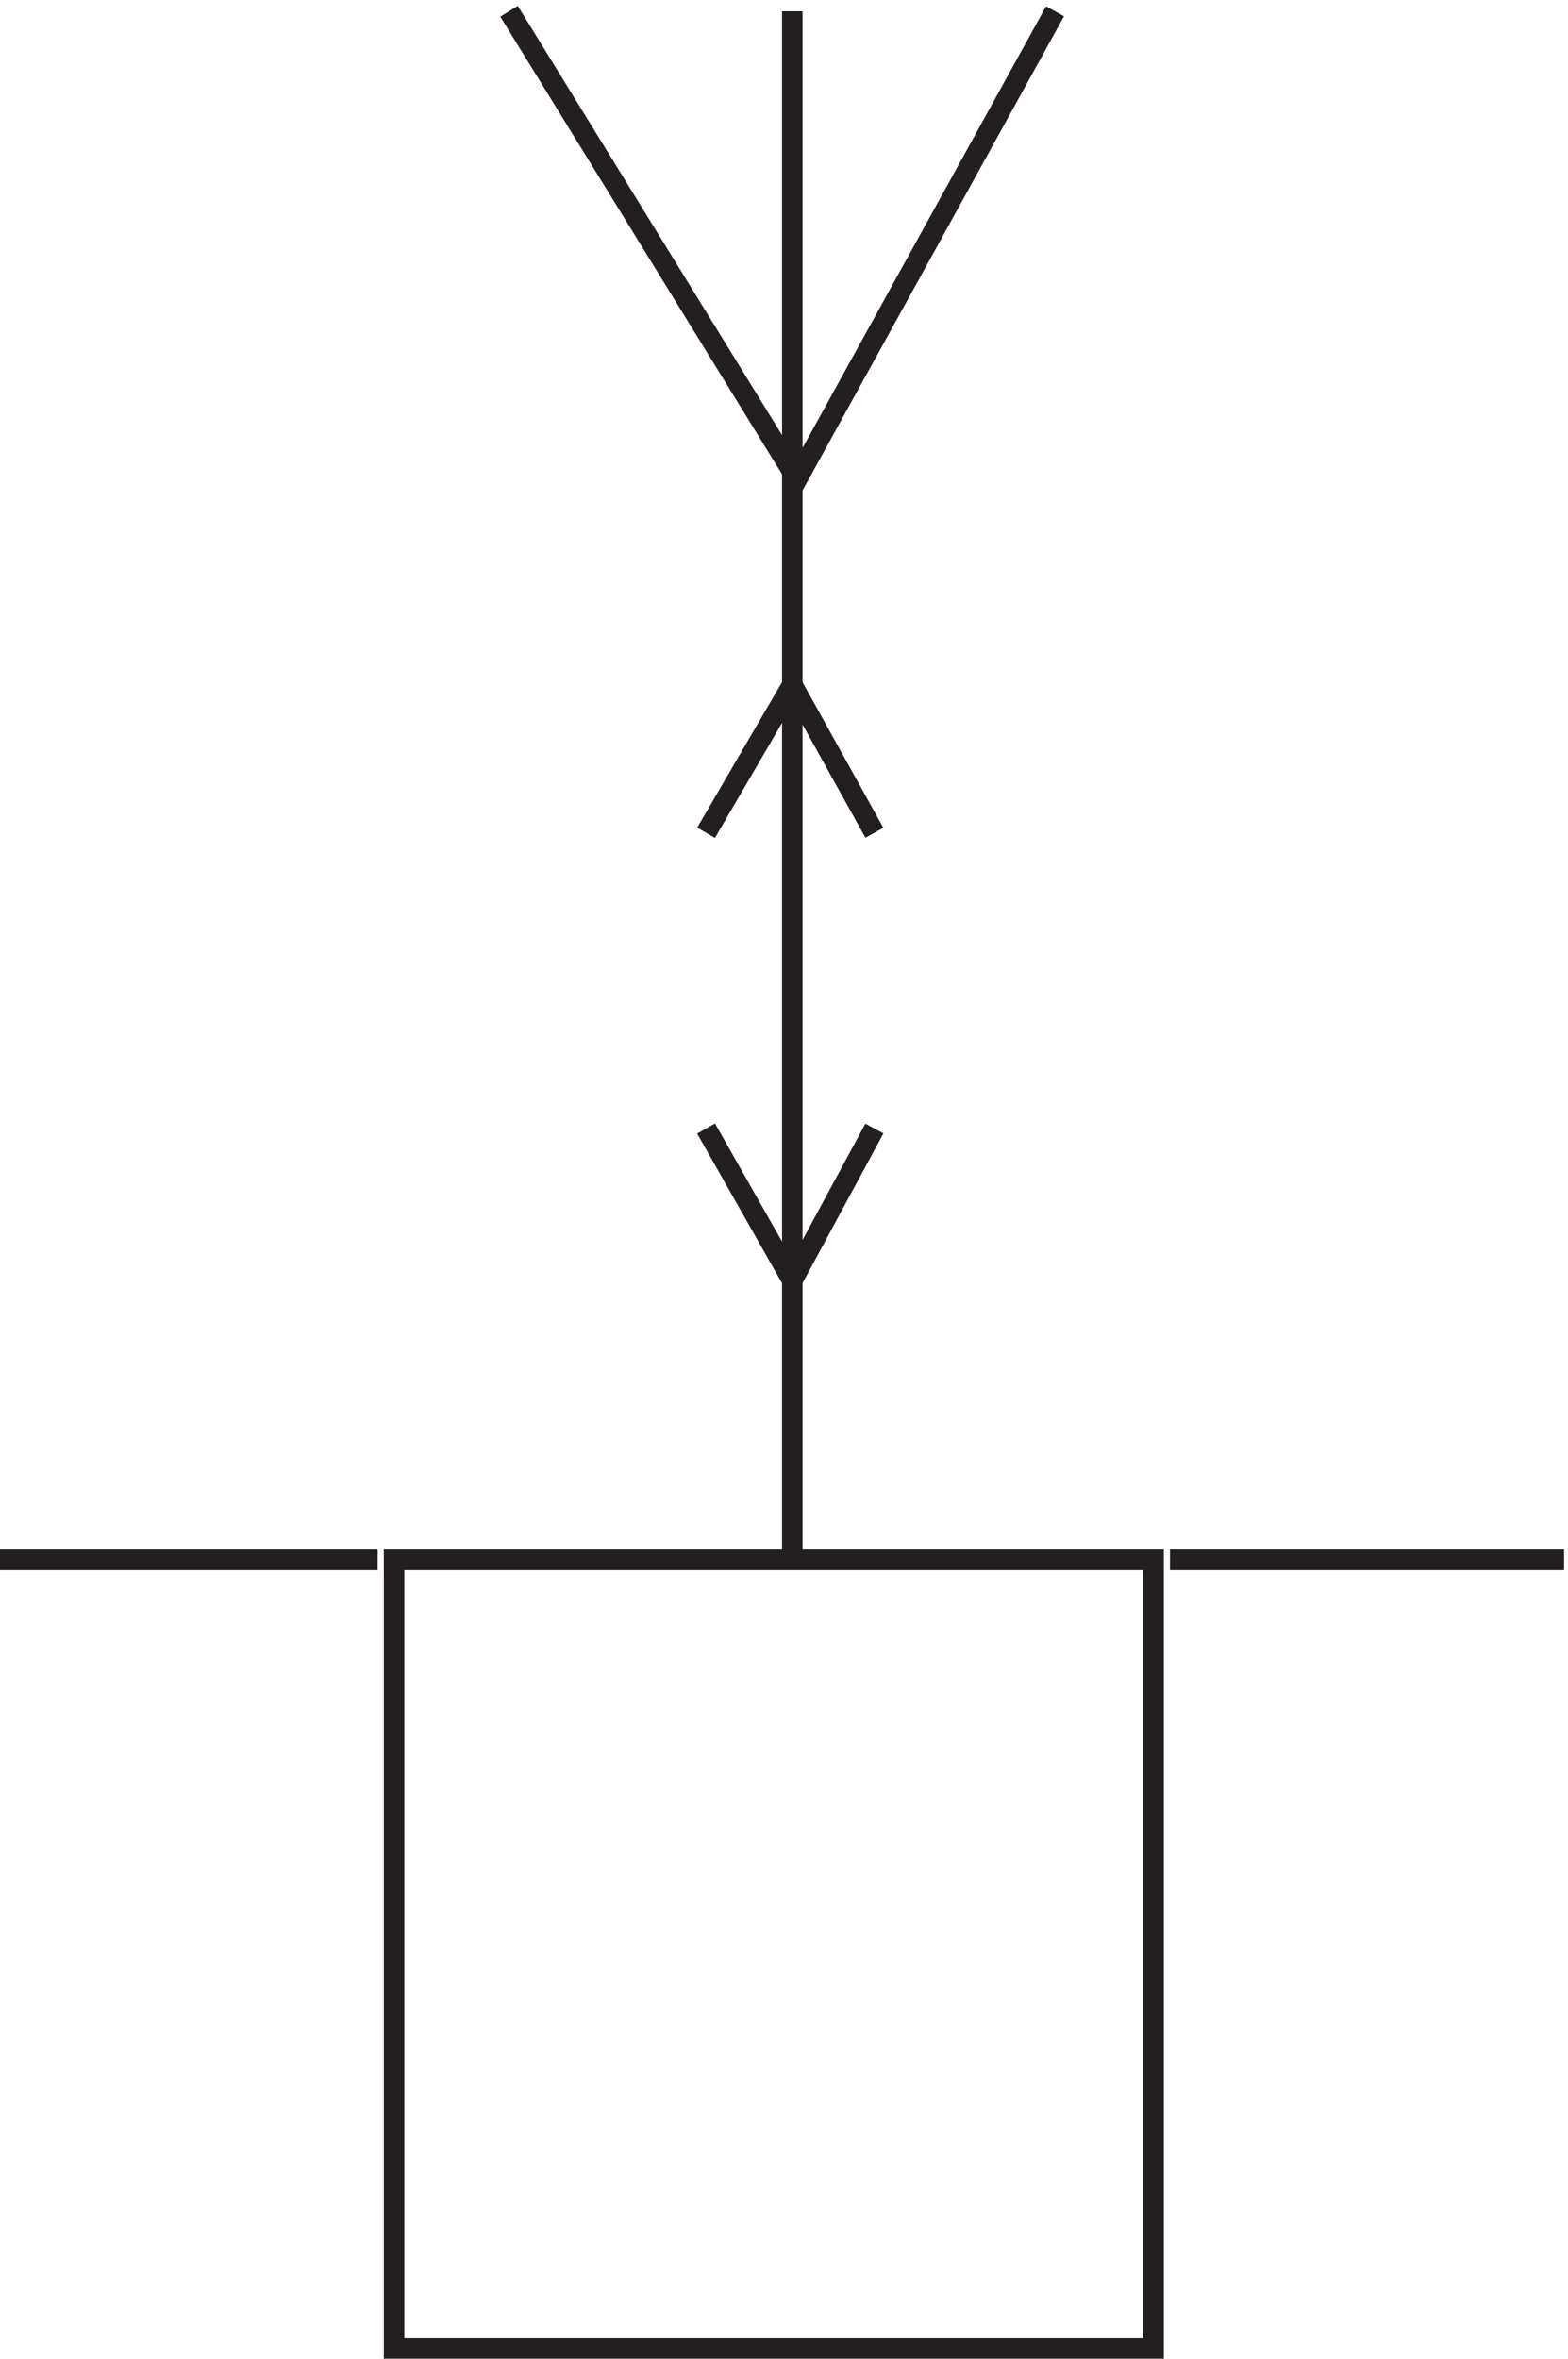
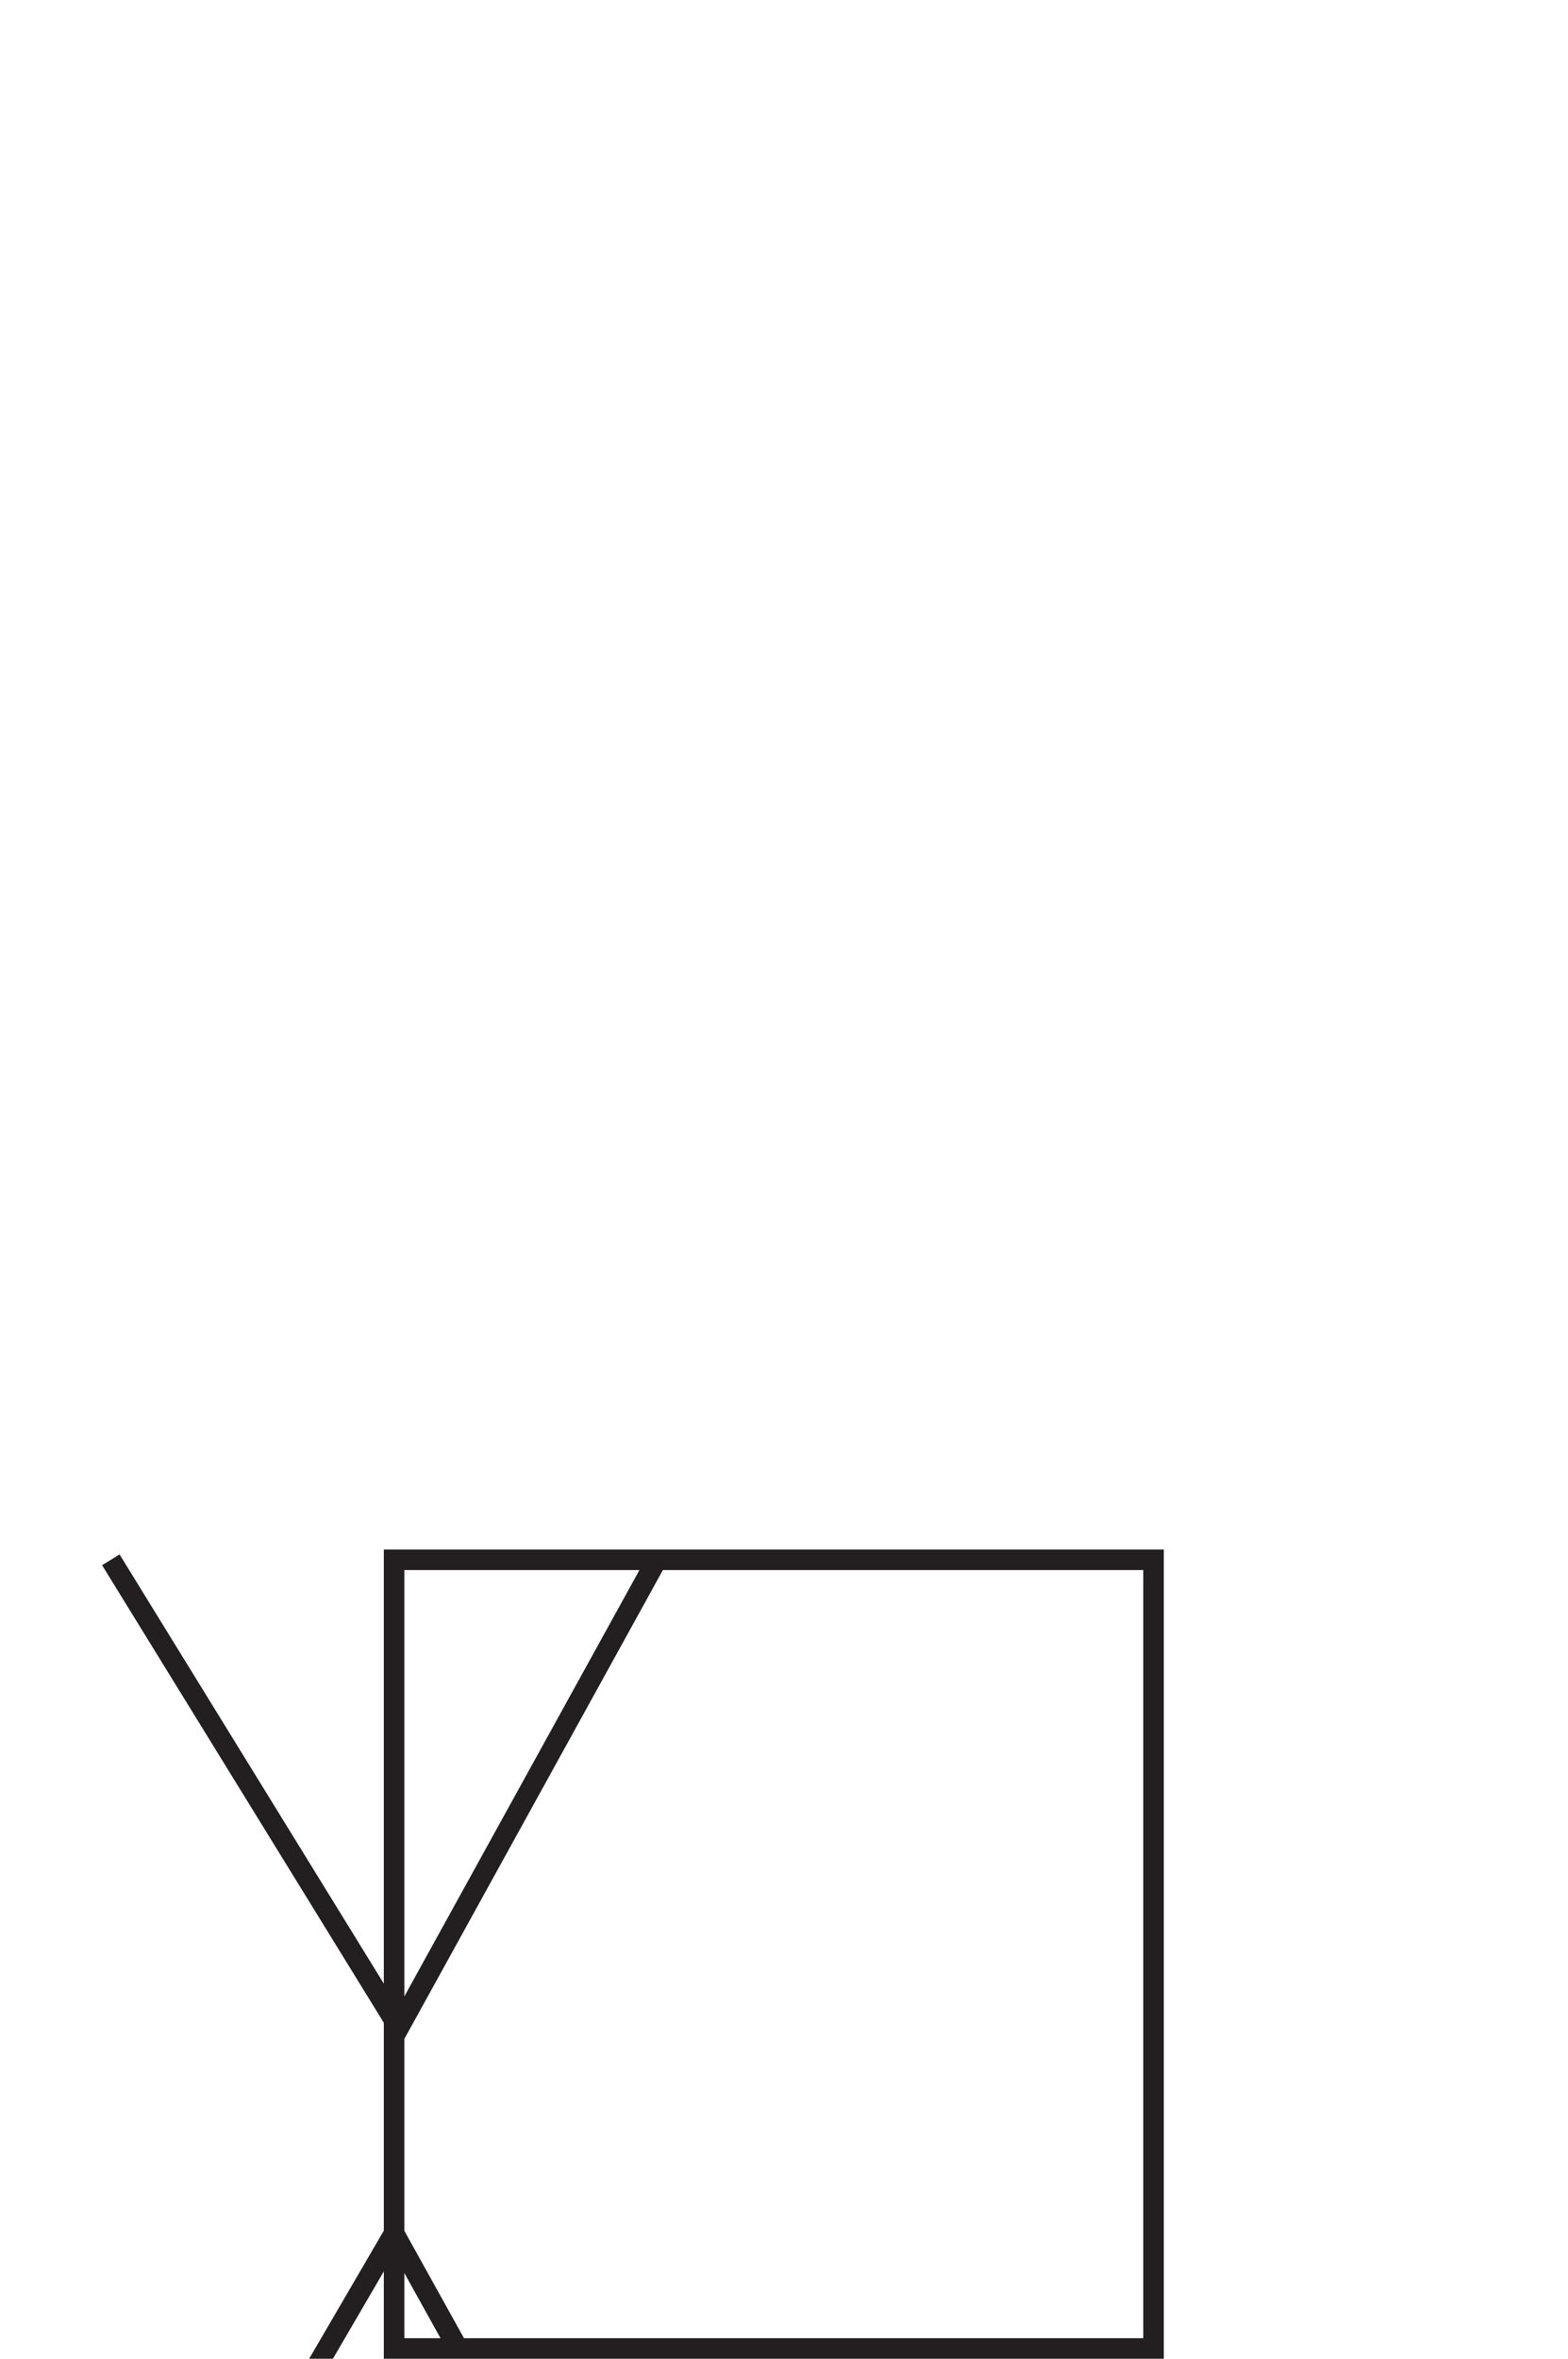
<svg xmlns="http://www.w3.org/2000/svg" xml:space="preserve" width="76.2" height="114.562">
-   <path d="M147.332 291.168h277.5v-288h-277.5zm145.5 565.496v-565.5m0 391.5 96 174m-96-168-103.5 168m103.5-245.996 30-54m-30 54-31.5-54m31.5-163.5 30 55.5m-30-55.5-31.5 55.5m-120-157.5h-138m427.5 0h144" style="fill:none;stroke:#231f20;stroke-width:7.5;stroke-linecap:butt;stroke-linejoin:miter;stroke-miterlimit:10;stroke-dasharray:none;stroke-opacity:1" transform="matrix(.133 0 0 -.133 -.444 114.484)" />
+   <path d="M147.332 291.168h277.5v-288h-277.5zv-565.5m0 391.5 96 174m-96-168-103.5 168m103.5-245.996 30-54m-30 54-31.5-54m31.5-163.5 30 55.5m-30-55.5-31.5 55.5m-120-157.5h-138m427.5 0h144" style="fill:none;stroke:#231f20;stroke-width:7.5;stroke-linecap:butt;stroke-linejoin:miter;stroke-miterlimit:10;stroke-dasharray:none;stroke-opacity:1" transform="matrix(.133 0 0 -.133 -.444 114.484)" />
</svg>